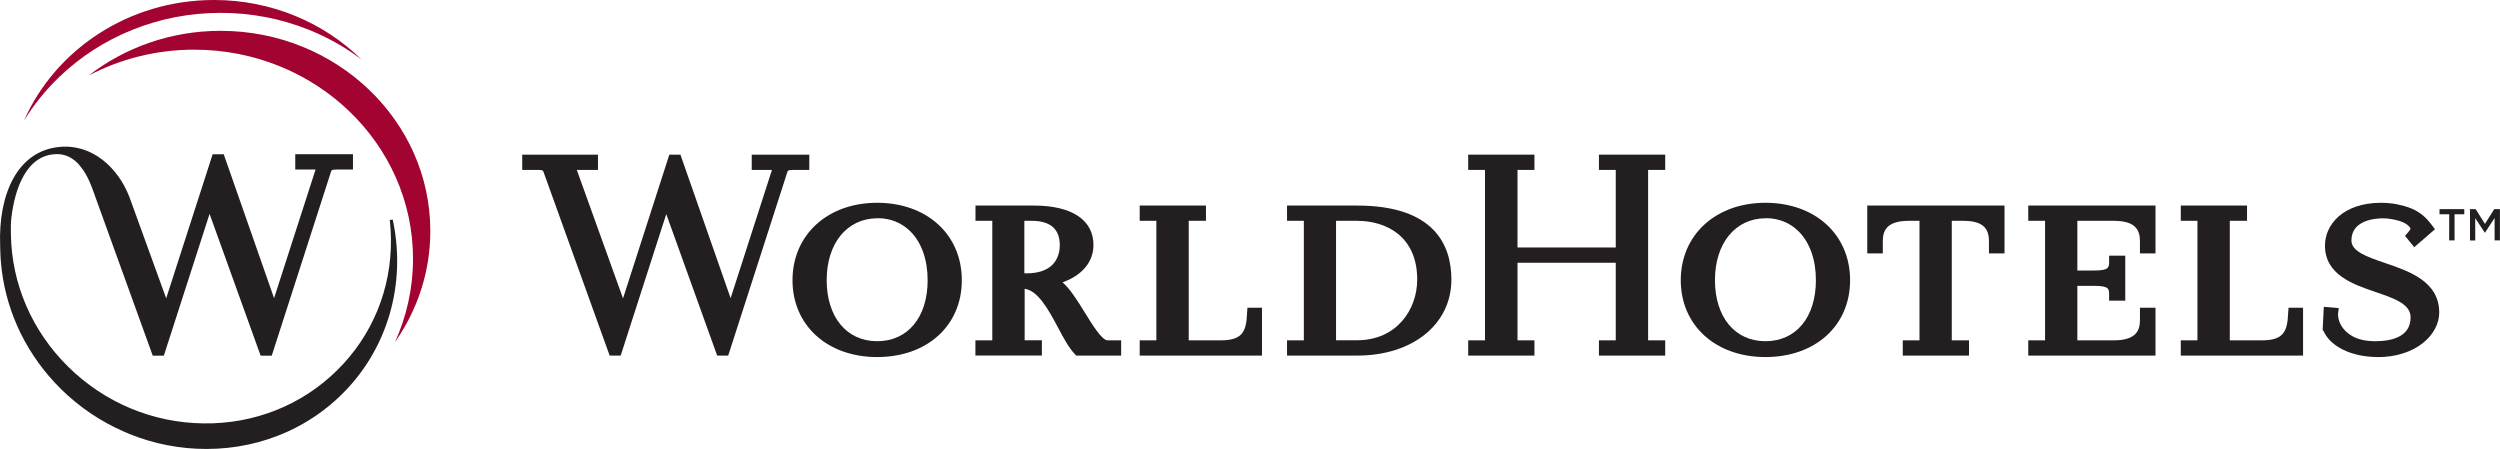
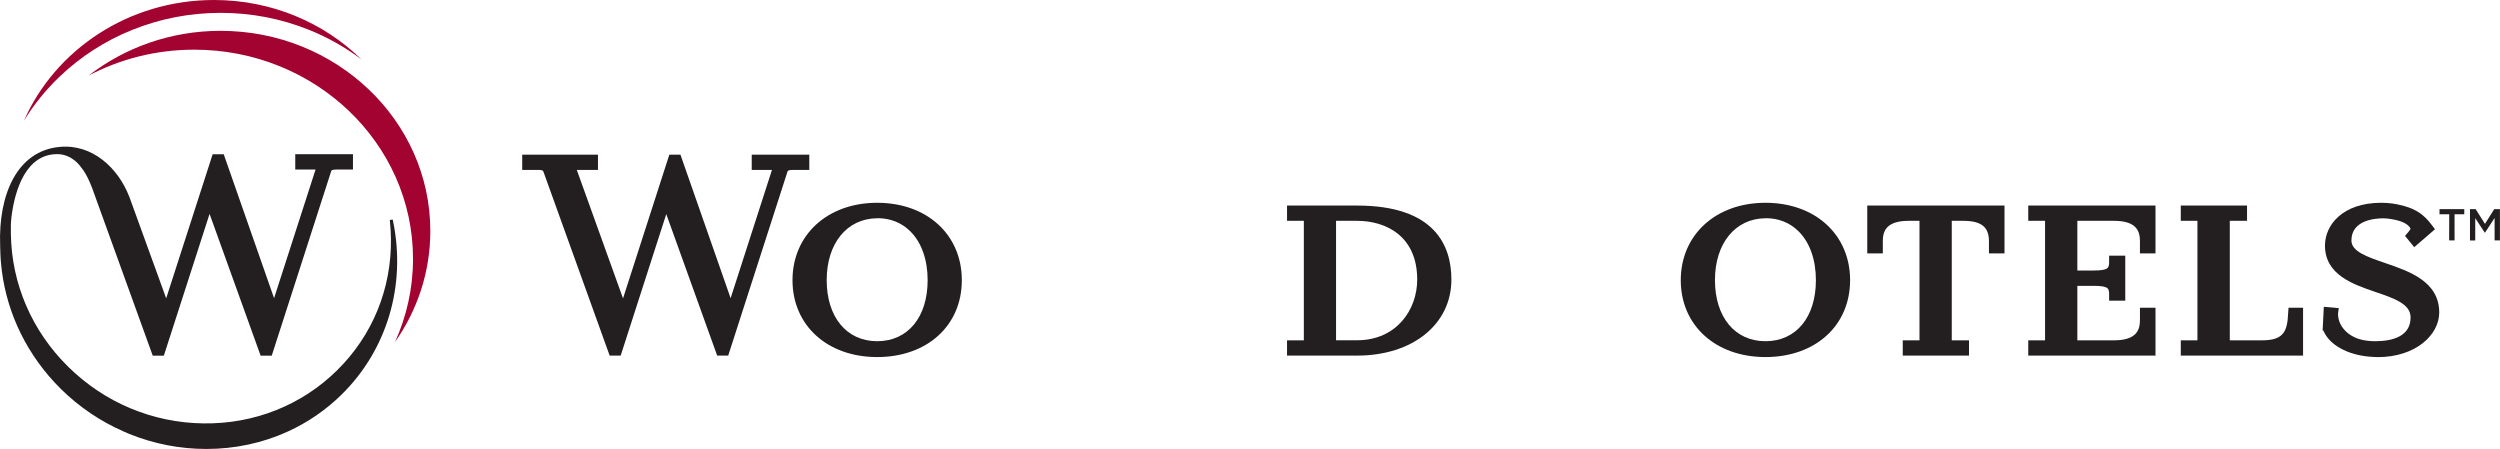
<svg xmlns="http://www.w3.org/2000/svg" version="1.1" id="Layer" x="0px" y="0px" viewBox="0 0 342.24 61.45" style="enable-background:new 0 0 342.24 61.45;" xml:space="preserve">
  <g>
    <g>
      <path style="fill:#231F20;" d="M260.48,48.68v-2.09h2.29V30.23h-1.48c-3.14,0-3.54,1.49-3.54,2.79v1.67h-2.13v-6.55h18.79v6.55    h-2.13v-1.67c0-1.96-1.06-2.79-3.54-2.79h-1.55v16.36h1.87h0.49v2.09H260.48L260.48,48.68z" />
      <path style="fill:#231F20;" d="M120.08,48.88c-6.82,0-11.59-4.33-11.59-10.52s4.77-10.6,11.59-10.6s11.59,4.36,11.59,10.6    S126.9,48.88,120.08,48.88z M120.08,29.88c-4.14,0.03-6.91,3.44-6.91,8.47s2.71,8.36,6.91,8.36s6.91-3.28,6.91-8.36    c0-2.79-0.84-5.17-2.38-6.69c-1.18-1.17-2.72-1.79-4.46-1.79h-0.06L120.08,29.88z" />
-       <path style="fill:#231F20;" d="M133.53,48.68v-2.09h2.31V30.23h-1.81h-0.49v-2.09h8.01c5.17,0,8.14,1.97,8.14,5.39    c0,2.32-1.53,4.15-4.23,5.12c1.05,0.91,2.06,2.54,3.05,4.14c1.04,1.69,2.34,3.8,3.12,3.8h1.85v2.09h-6.15l-0.14-0.15    c-0.83-0.84-1.58-2.23-2.36-3.7c-1.26-2.37-2.71-5.04-4.56-5.3v7.05h2.36v2.09h-9.07L133.53,48.68z M140.52,37.42    c4.12,0,4.56-2.69,4.56-3.85c0-2.22-1.29-3.34-3.84-3.34h-0.94c0,0-0.06,0-0.07,0v7.18h0.28L140.52,37.42z" />
      <path style="fill:#231F20;" d="M176.19,48.68v-2.09h2.3V30.23h-1.81h-0.49v-2.09h9.59c10.67,0,12.91,5.51,12.91,10.13    c0,6.13-5.31,10.41-12.91,10.41H176.19z M182.96,30.23h-0.06v16.35h2.88c5.4,0,8.23-4.18,8.23-8.31c0-5.93-4.25-8.04-8.23-8.04    H182.96z" />
-       <path style="fill:#231F20;" d="M156.02,48.68v-2.09h2.28V30.23h-1.79h-0.49v-2.09h9.07v2.09h-2.36v16.36h4.37    c2.48,0,3.32-0.79,3.55-2.79l0.12-1.67h1.99v6.55H156.02L156.02,48.68z" />
-       <polygon style="fill:#231F20;" points="218.89,48.68 218.89,46.59 221.19,46.59 221.19,35.97 207.74,35.97 207.74,46.59     210.06,46.59 210.06,48.68 200.99,48.68 200.99,46.59 203.29,46.59 203.29,23.26 200.99,23.26 200.99,21.17 210.06,21.17     210.06,23.26 207.74,23.26 207.74,33.88 221.19,33.88 221.19,23.26 218.89,23.26 218.89,21.17 227.96,21.17 227.96,23.26     225.62,23.26 225.62,46.59 227.96,46.59 227.96,48.68   " />
      <path style="fill:#231F20;" d="M241.68,48.88c-6.82,0-11.59-4.33-11.59-10.52s4.77-10.6,11.59-10.6s11.59,4.36,11.59,10.6    S248.5,48.88,241.68,48.88z M241.68,29.88c-4.13,0.03-6.91,3.44-6.91,8.47s2.71,8.36,6.91,8.36s6.91-3.28,6.91-8.36    c0-2.79-0.84-5.17-2.38-6.69c-1.18-1.17-2.72-1.79-4.46-1.79L241.68,29.88L241.68,29.88z" />
      <path style="fill:#231F20;" d="M277.66,48.68v-2.09h2.3V30.23h-1.81h-0.49v-2.09h17.42v6.55h-2.13v-1.67c0-1.3-0.4-2.79-3.54-2.79    h-5.03v6.8h2.22c2.13,0,2.13-0.38,2.13-1.3V35h2.21v6.16h-2.21v-0.77c0-0.87,0-1.26-2.13-1.26h-2.22v7.46h5.03    c3.14,0,3.54-1.49,3.54-2.79v-1.67h2.13v6.55H277.66z" />
      <path style="fill:#231F20;" d="M325.48,48.88c-0.36,0-0.71-0.02-1.06-0.05c-3.09-0.25-5.56-1.64-6.35-3.56l-0.11-0.04l0.16-3.23    l2.05,0.18l-0.1,0.72c-0.05,1.51,1.09,2.94,2.84,3.5c0.18,0.06,0.37,0.11,0.57,0.15c0.09,0.02,0.19,0.03,0.29,0.05    c0.28,0.04,0.53,0.08,0.78,0.09c0.2,0.01,0.39,0.02,0.59,0.02c2.22,0,4.86-0.57,4.86-3.26c0-1.84-2.23-2.6-4.81-3.48    c-3.08-1.05-6.91-2.36-6.91-6.35c0-2.82,2.41-5.86,7.71-5.86c0.49,0,1,0.03,1.52,0.1c0.24,0.03,0.47,0.07,0.69,0.12    c0.33,0.07,0.63,0.14,0.91,0.22c1.64,0.45,2.73,1.19,3.75,2.55l0.48,0.63l-2.84,2.46l-1.26-1.55l0.35-0.41    c0.11-0.13,0.41-0.46,0.4-0.58c-0.14-0.34-0.63-0.8-1.61-1.08c-0.16-0.05-0.32-0.09-0.47-0.12c-0.63-0.14-1.2-0.21-1.7-0.21    c-1.01,0-4.31,0.22-4.31,3.03c0,1.51,2.14,2.24,4.62,3.09c3.3,1.13,7.4,2.52,7.4,6.78c0,3-3.15,6.1-8.43,6.1L325.48,48.88z" />
      <path style="fill:#231F20;" d="M83.46,48.68L74.4,23.52c-0.04-0.11-0.09-0.26-0.61-0.26h-2.3v-2.09h10.37v2.09h-2.9    c0,0,0.06,0.17,0.17,0.47c0.86,2.4,4.82,13.4,6.16,17.12l6.34-19.68h1.52l6.87,19.65l5.66-17.56h-2.77v-2.09h7.88v2.09h-2.3    c-0.61,0-0.65,0.15-0.68,0.22c-0.09,0.29-8.12,25.2-8.12,25.2h-1.51l-6.97-19.37l-6.24,19.37H83.46L83.46,48.68z" />
    </g>
    <g>
      <path style="fill:#231F20;" d="M335.29,29.33h-1.33v-0.7h3.39v0.7h-1.33v3.58h-0.74L335.29,29.33L335.29,29.33z" />
      <path style="fill:#231F20;" d="M338.13,28.63h0.78l1.27,2.02l1.27-2.02h0.78v4.28h-0.73v-3.07l-1.32,2.02h-0.02l-1.31-2v3.06    h-0.72v-4.28L338.13,28.63z" />
    </g>
    <path style="fill:#231F20;" d="M298.54,48.68v-2.09h2.28V30.23h-1.79h-0.49v-2.09h9.07v2.09h-2.36v16.36h4.37   c2.48,0,3.32-0.79,3.55-2.79l0.12-1.67h1.99v6.55H298.54z" />
  </g>
  <g>
    <path style="fill:#231F20;" d="M17.67,26.86c-1.51-3.85-5-7.17-9.5-6.75c-5.85,0.54-8.4,6.56-8.15,13.46   c0.03,0.83,0.03,1.44,0.07,1.87c0.04,0.54,0.09,1.08,0.16,1.62c0.38,2.98,1.25,5.87,2.59,8.59c1.39,2.81,3.24,5.37,5.51,7.61   c2.51,2.47,5.4,4.42,8.6,5.82c0.25,0.11,0.5,0.22,0.76,0.33c3.38,1.36,6.93,2.05,10.55,2.05c3.93,0,7.71-0.82,11.13-2.38   c2.73-1.24,5.23-2.95,7.4-5.09c6.19-6.1,8.81-14.9,7.04-23.61l0,0l-0.06-0.29c0,0-0.03-0.04-0.05-0.03l-0.32,0.05   c0,0-0.04,0.02-0.04,0.04l0.03,0.27c0.08,0.75,0.12,1.51,0.13,2.26c0.09,6.85-2.53,13.25-7.38,18.02   c-4.84,4.77-11.35,7.36-18.3,7.26c-6.95-0.09-13.51-2.84-18.49-7.74S1.58,38.85,1.49,32.01c-0.01-0.74-0.02-1.48,0.07-2.21   c0.46-3.92,2.06-8.73,6.3-8.7c2.01,0.01,3.13,1.66,3.13,1.66c1.1,1.29,1.66,3.08,2.14,4.41l7.78,21.52h1.52l6.26-19.41l6.99,19.41   h1.52c0,0,8.05-24.97,8.14-25.26c0.02-0.08,0.07-0.22,0.68-0.22h2.3v-2.1h-7.9v2.1h2.78l-5.68,17.61l-6.89-19.7h-1.52l-6.36,19.72   c-1-2.78-3.03-8.33-4.58-12.62c-0.38-1.04-0.26-0.7-0.49-1.35" />
    <path style="fill:#A30330;" d="M26.59,6.8c16.54,0,29.95,12.82,29.95,28.63c0,4.05-0.88,7.9-2.47,11.4   c3.06-4.36,4.84-9.58,4.84-15.21c0-15.11-12.88-27.4-28.71-27.4c-6.84,0-13.13,2.3-18.07,6.13C16.42,8.09,21.34,6.8,26.59,6.8" />
    <path style="fill:#A30330;" d="M8.16,10.49c2.87-2.74,6.2-4.89,9.92-6.39C21.92,2.55,26,1.76,30.21,1.76S38.5,2.55,42.34,4.1   c2.57,1.04,4.96,2.39,7.14,4.04C44.37,3.12,37.22,0,29.3,0C17.58,0,7.54,6.83,3.27,16.54C4.61,14.34,6.25,12.32,8.16,10.49" />
  </g>
</svg>